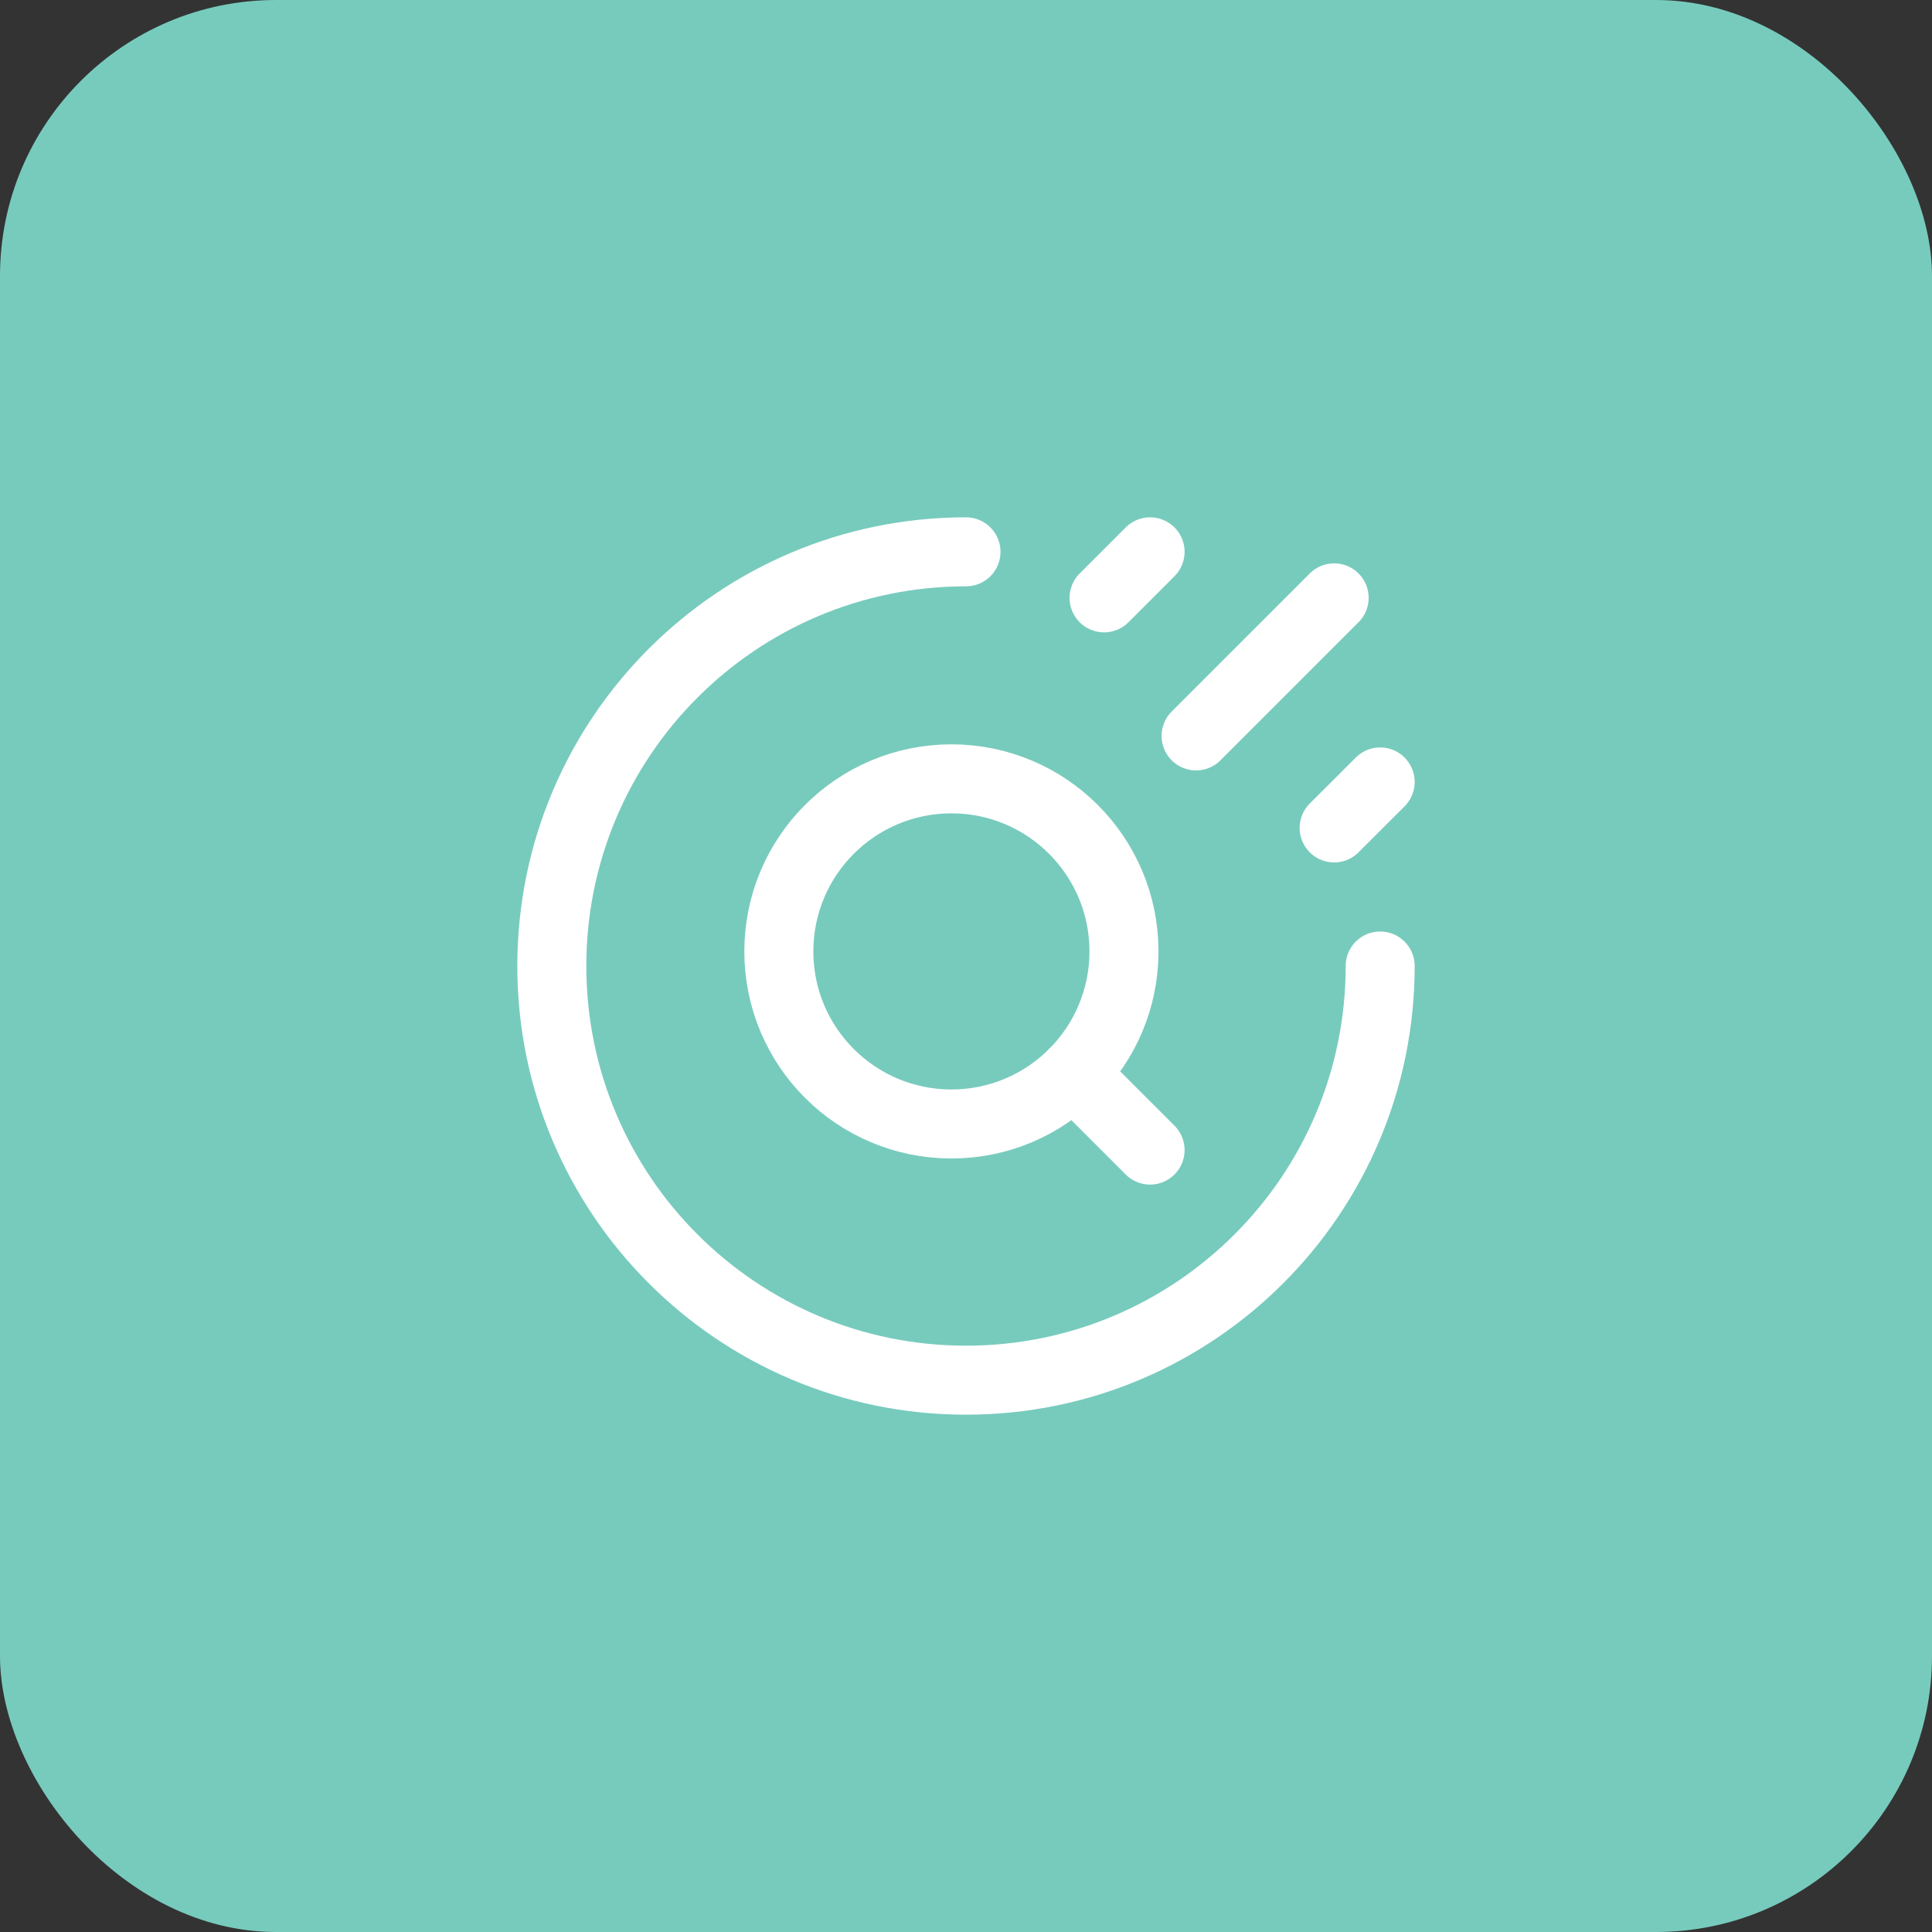
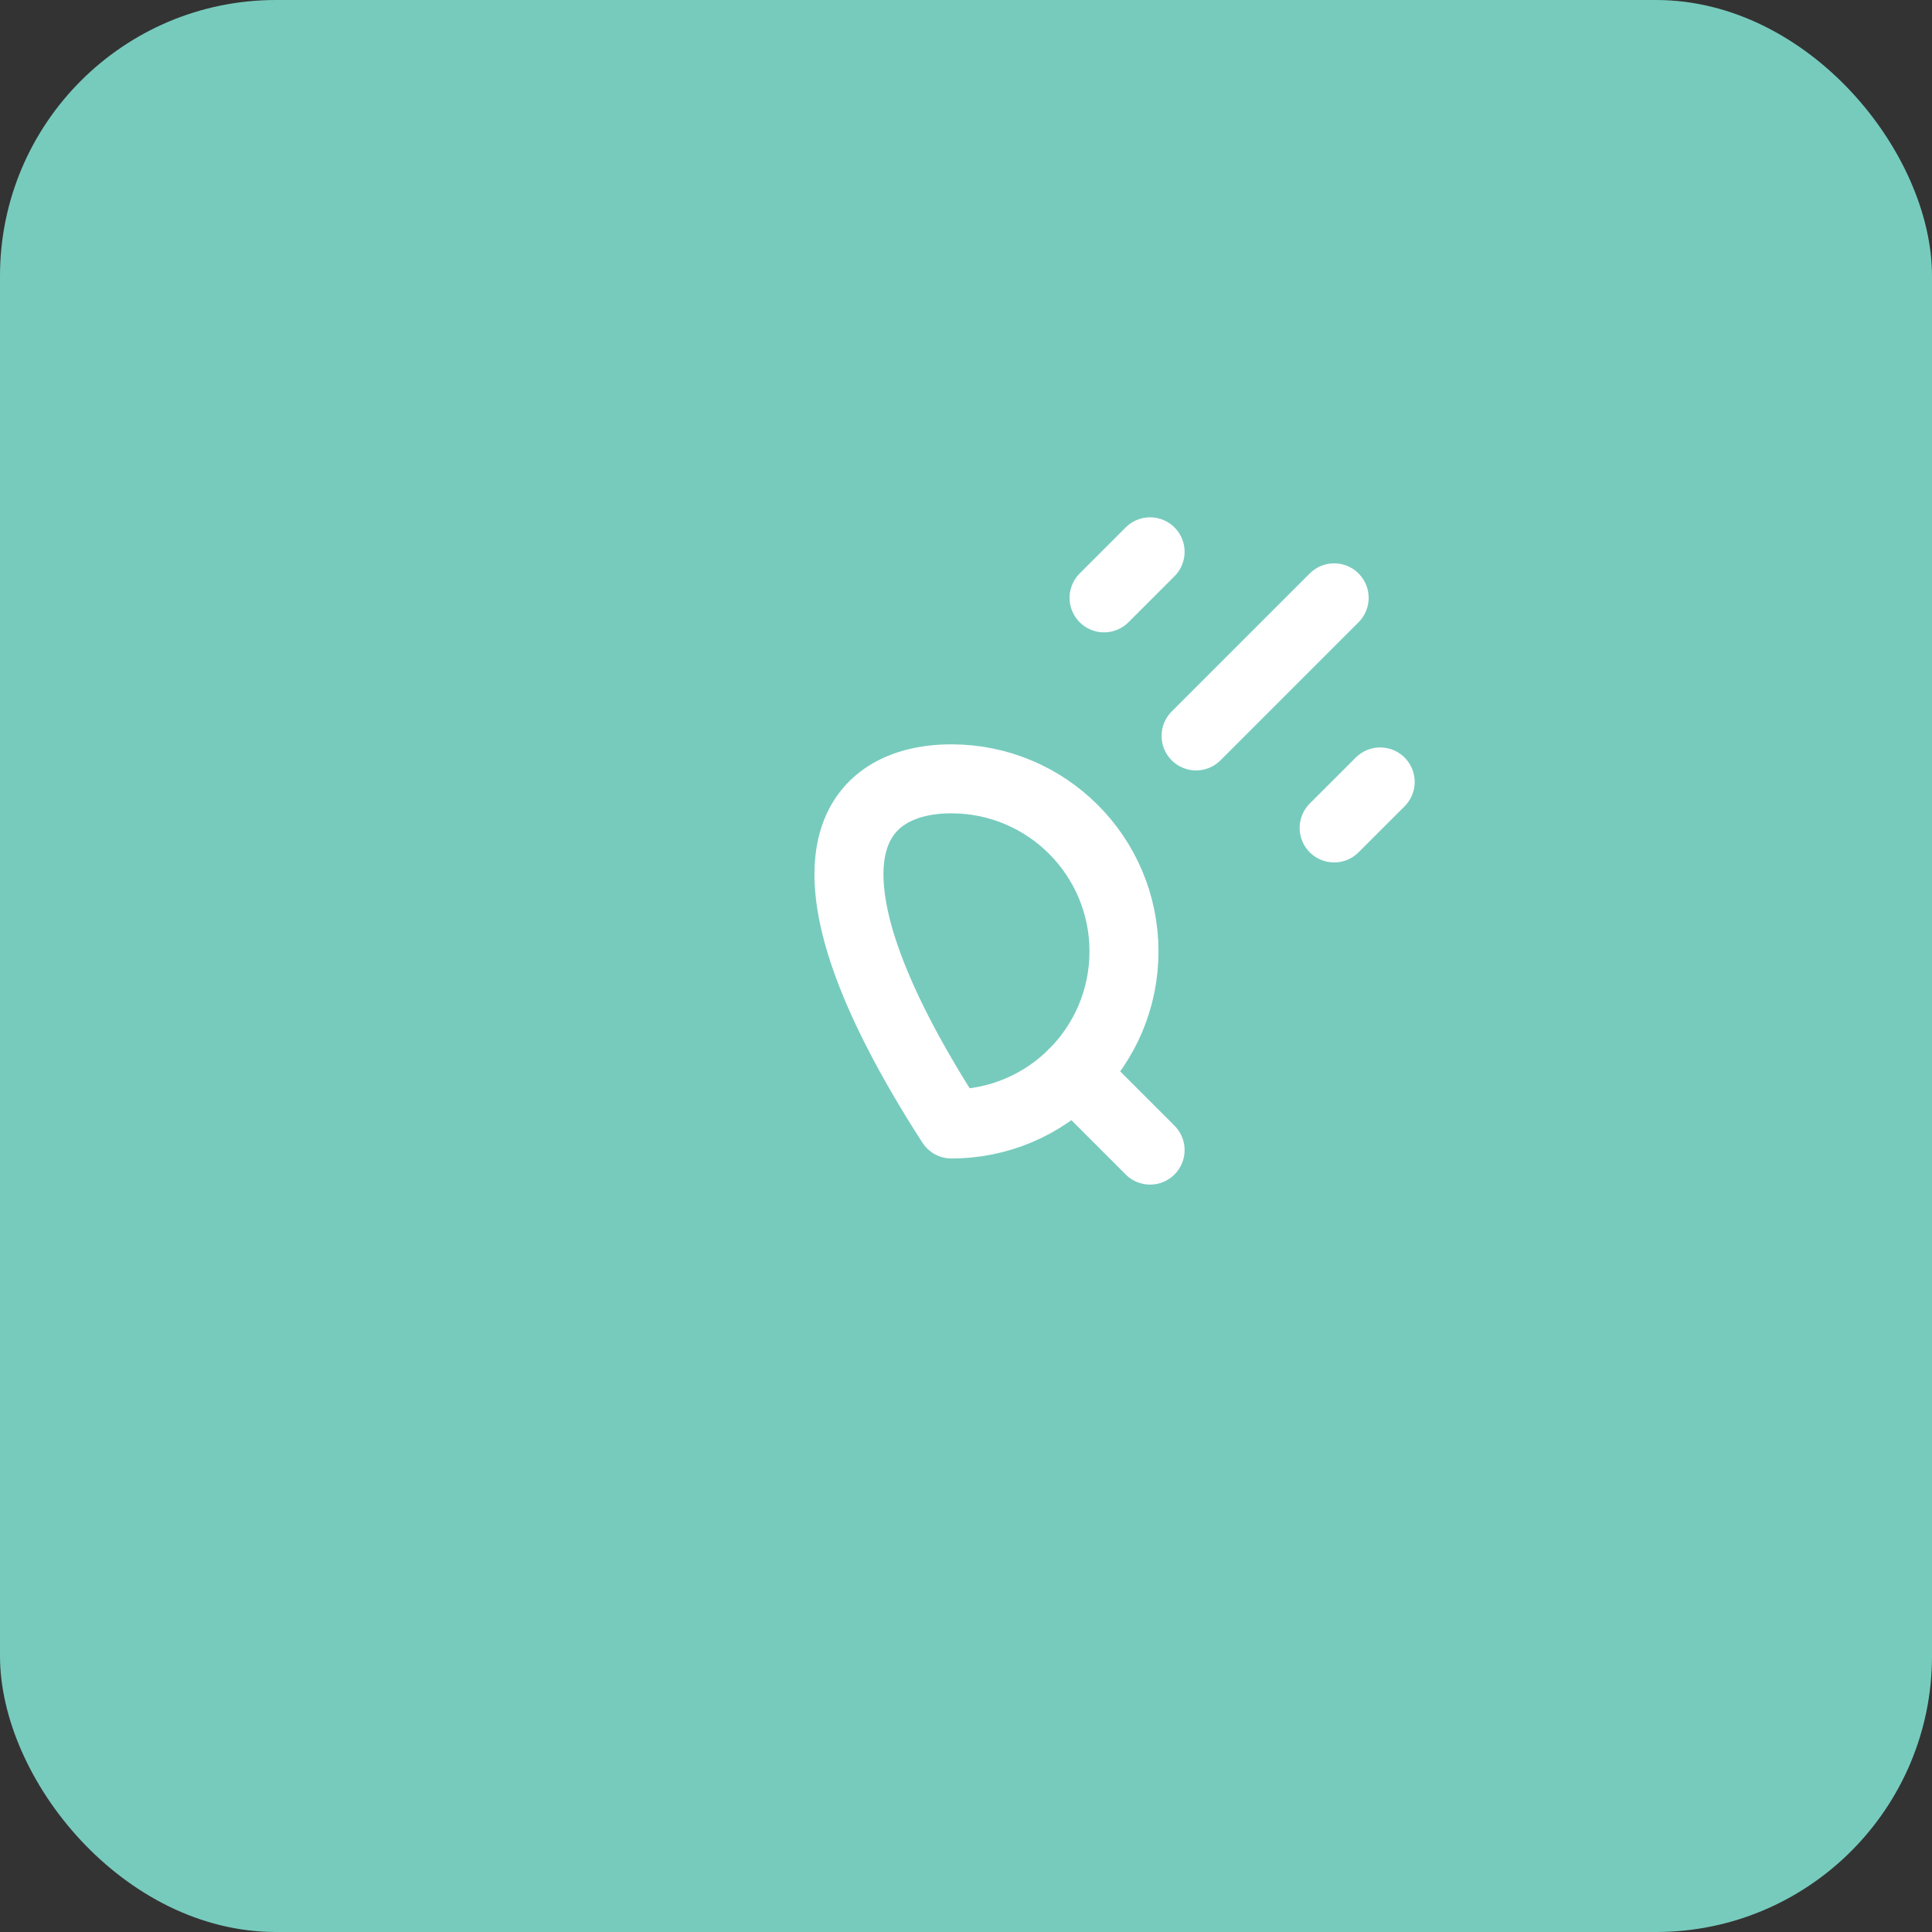
<svg xmlns="http://www.w3.org/2000/svg" width="56" height="56" viewBox="0 0 56 56" fill="none">
  <rect x="0" y="0" width="56" height="56" fill="#333333" stroke="none" />
  <rect width="56" height="56" rx="8" fill="#77CBBD" />
-   <path d="M40.005 28C40.005 34.63 34.63 40.005 28 40.005C21.37 40.005 15.995 34.63 15.995 28C15.995 21.37 21.37 15.995 28 15.995" stroke="white" stroke-width="2" stroke-linecap="round" stroke-linejoin="round" />
  <path d="M38.671 17.329L34.669 21.331" stroke="white" stroke-width="2" stroke-linecap="round" stroke-linejoin="round" />
  <path d="M33.336 15.995L32.002 17.329" stroke="white" stroke-width="2" stroke-linecap="round" stroke-linejoin="round" />
  <path d="M40.005 22.665L38.671 23.998" stroke="white" stroke-width="2" stroke-linecap="round" stroke-linejoin="round" />
-   <path d="M27.577 22.575C30.34 22.575 32.579 24.815 32.579 27.577C32.579 30.34 30.34 32.579 27.577 32.579C24.815 32.579 22.575 30.34 22.575 27.577C22.575 24.815 24.815 22.575 27.577 22.575" stroke="white" stroke-width="2" stroke-linecap="round" stroke-linejoin="round" />
+   <path d="M27.577 22.575C30.34 22.575 32.579 24.815 32.579 27.577C32.579 30.34 30.34 32.579 27.577 32.579C22.575 24.815 24.815 22.575 27.577 22.575" stroke="white" stroke-width="2" stroke-linecap="round" stroke-linejoin="round" />
  <path fill-rule="evenodd" clip-rule="evenodd" d="M33.336 33.336L31.114 31.114L33.336 33.336Z" stroke="white" stroke-width="2" stroke-linecap="round" stroke-linejoin="round" />
</svg>